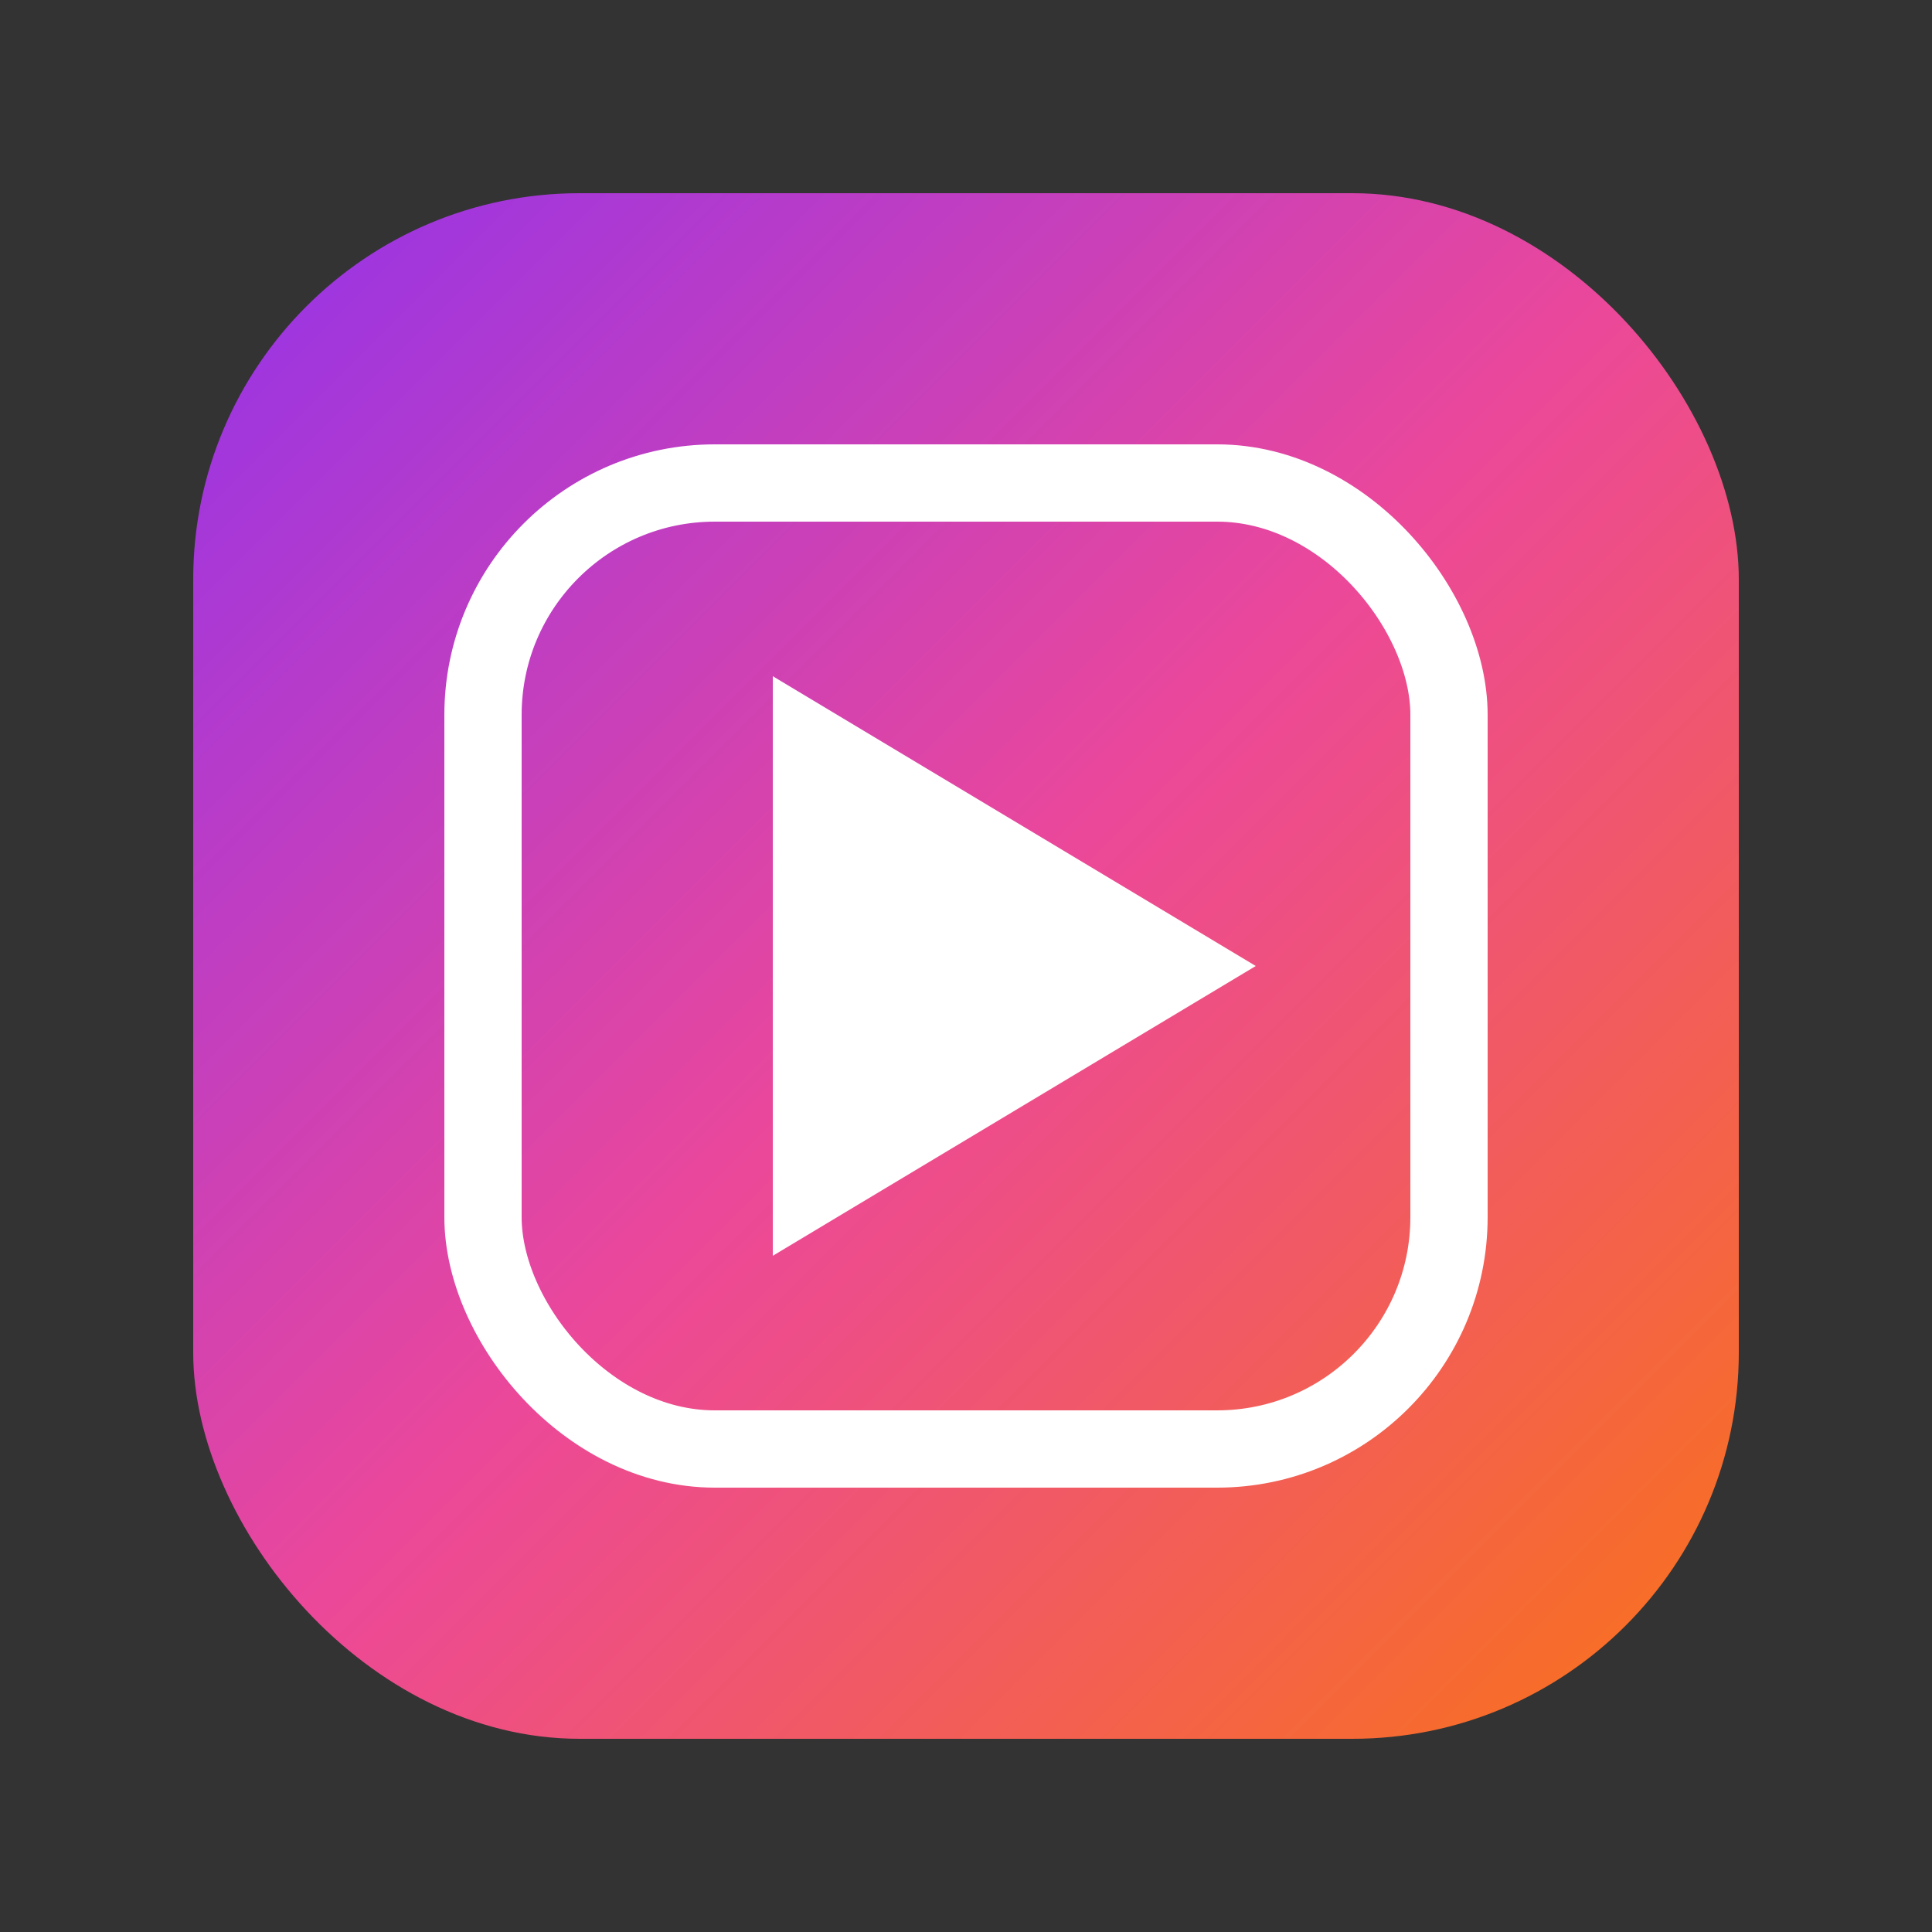
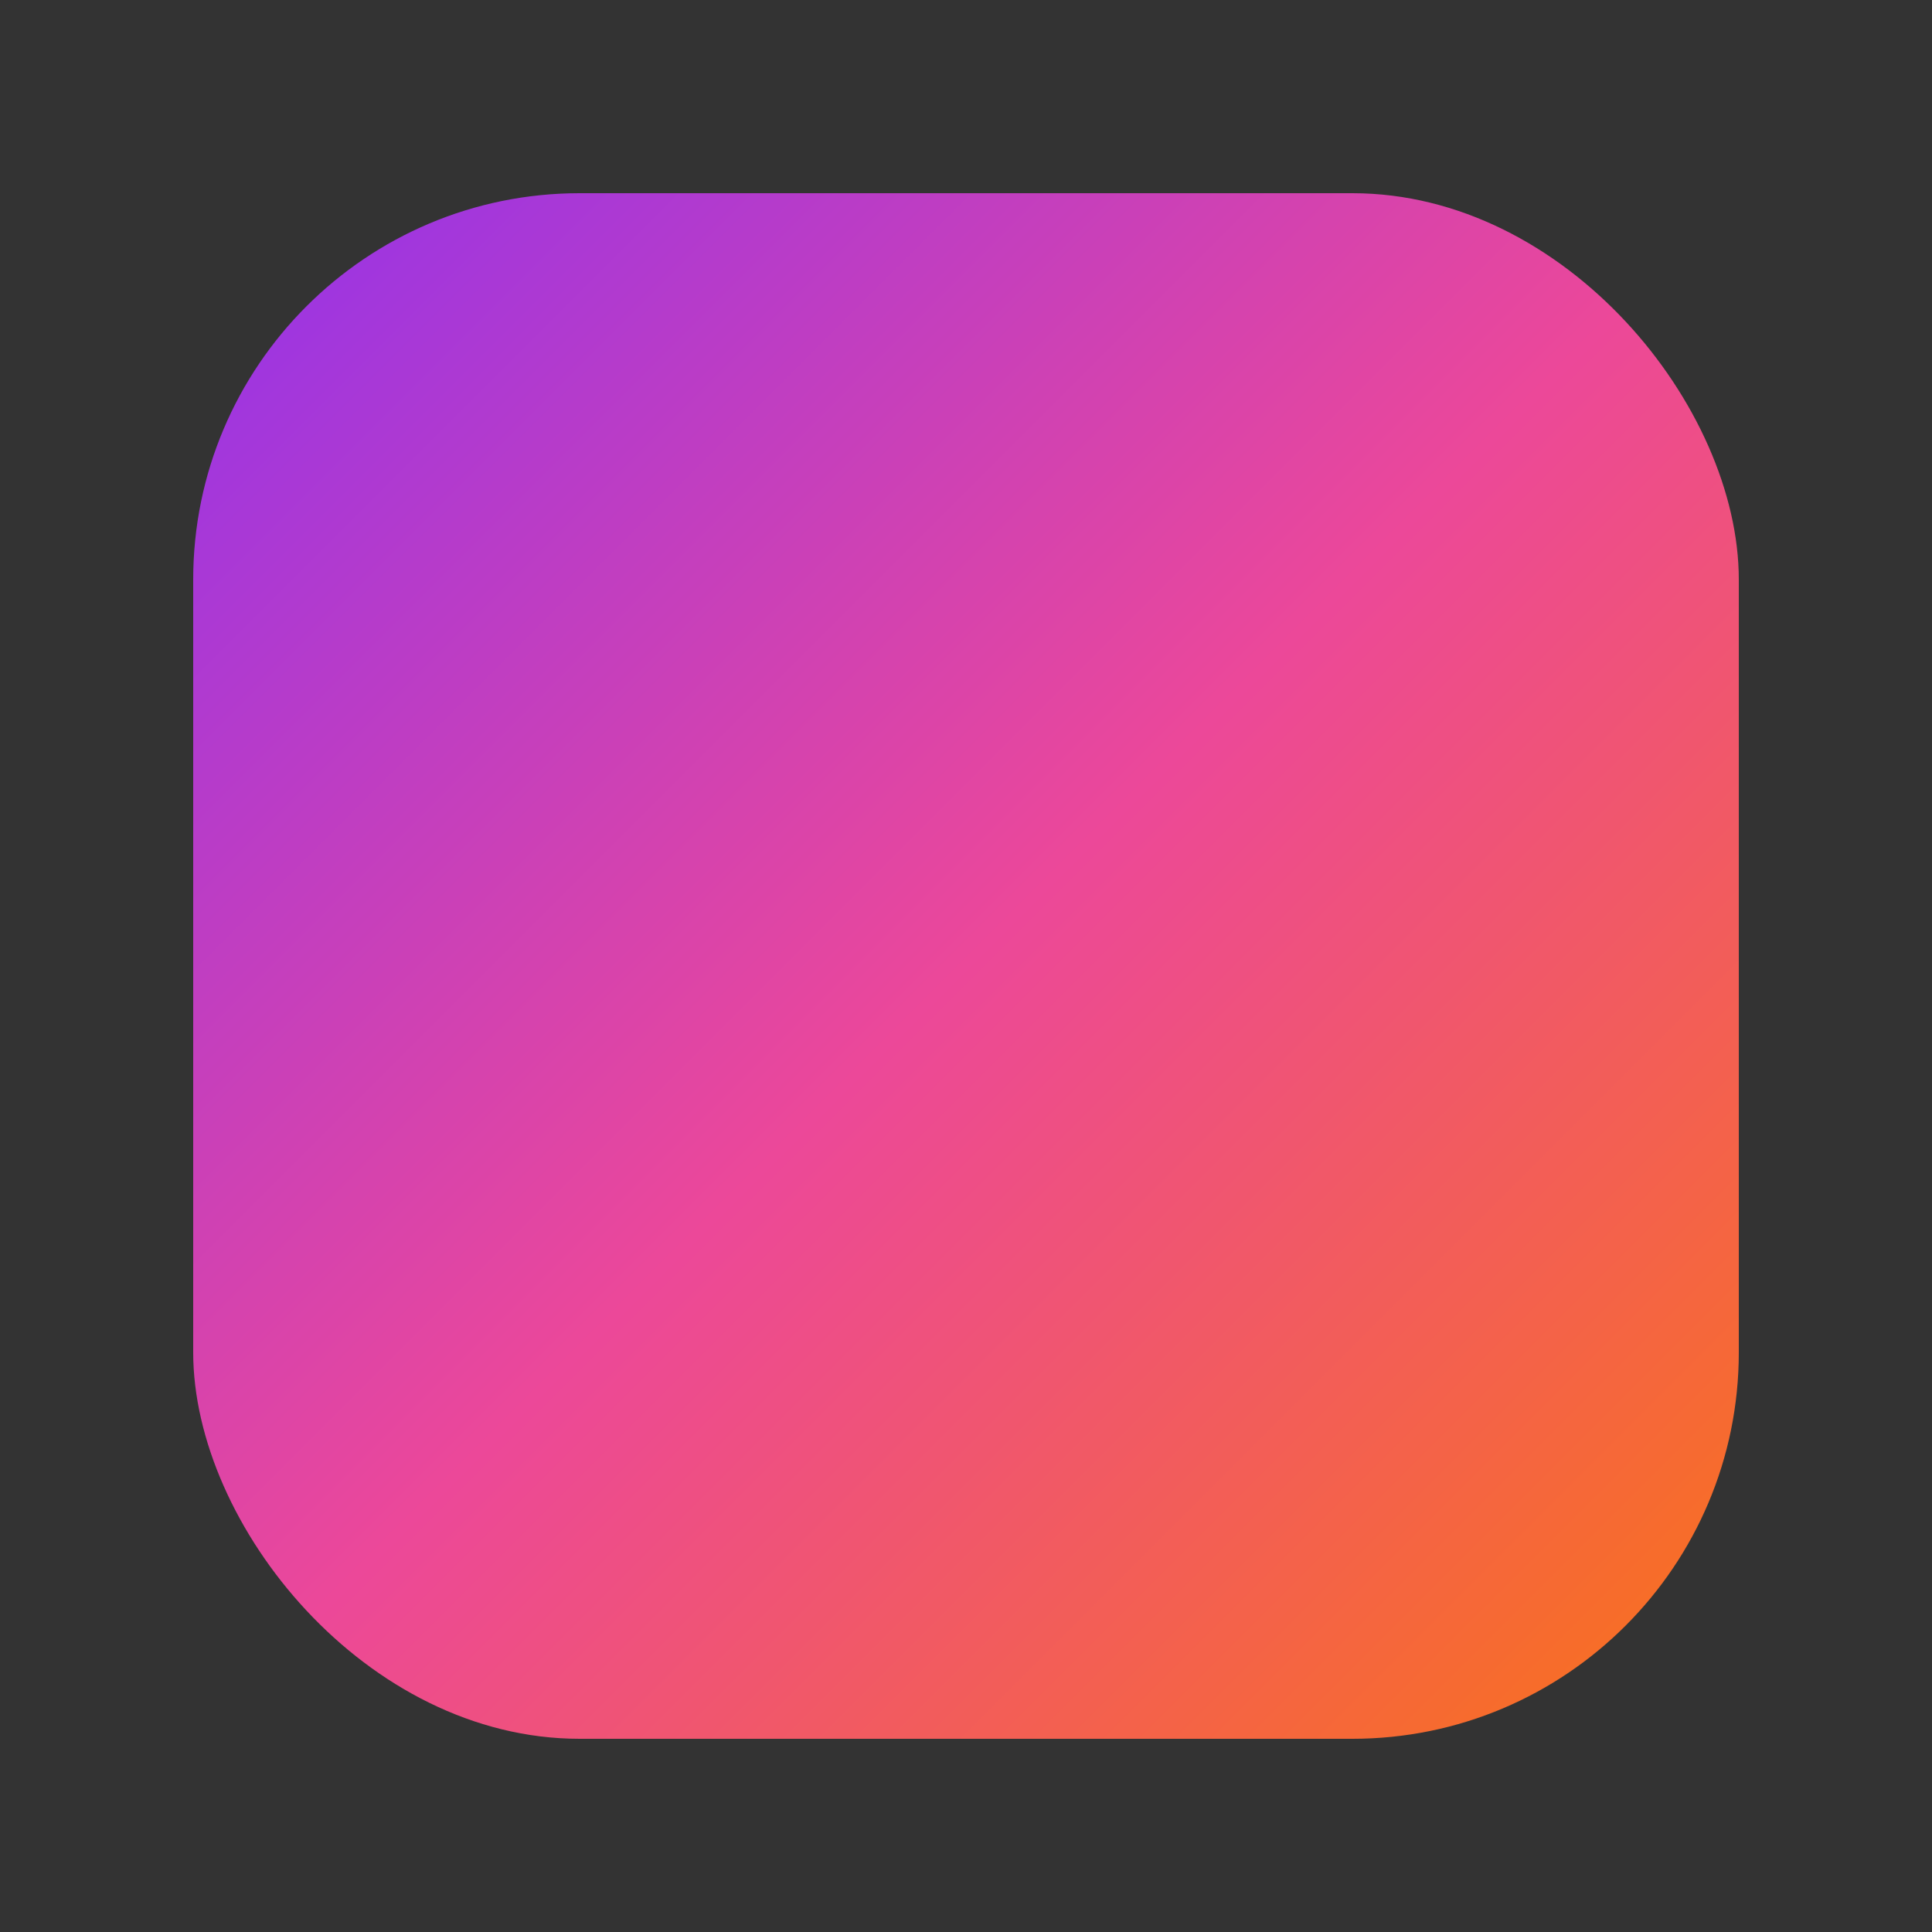
<svg xmlns="http://www.w3.org/2000/svg" viewBox="0 0 100 100" fill="none">
  <rect x="0" y="0" width="100" height="100" fill="#333333" stroke="none" />
  <defs>
    <linearGradient id="nextvenu-gradient" x1="0%" y1="0%" x2="100%" y2="100%">
      <stop offset="0%" stop-color="#9333ea" />
      <stop offset="50%" stop-color="#ec4899" />
      <stop offset="100%" stop-color="#f97316" />
    </linearGradient>
  </defs>
  <rect x="10" y="10" width="80" height="80" rx="20" fill="url(#nextvenu-gradient)" />
-   <rect x="25" y="25" width="50" height="50" rx="12" stroke="white" stroke-width="4" fill="none" />
-   <path d="M 40 35 L 40 65 L 65 50 Z" fill="white" />
</svg>